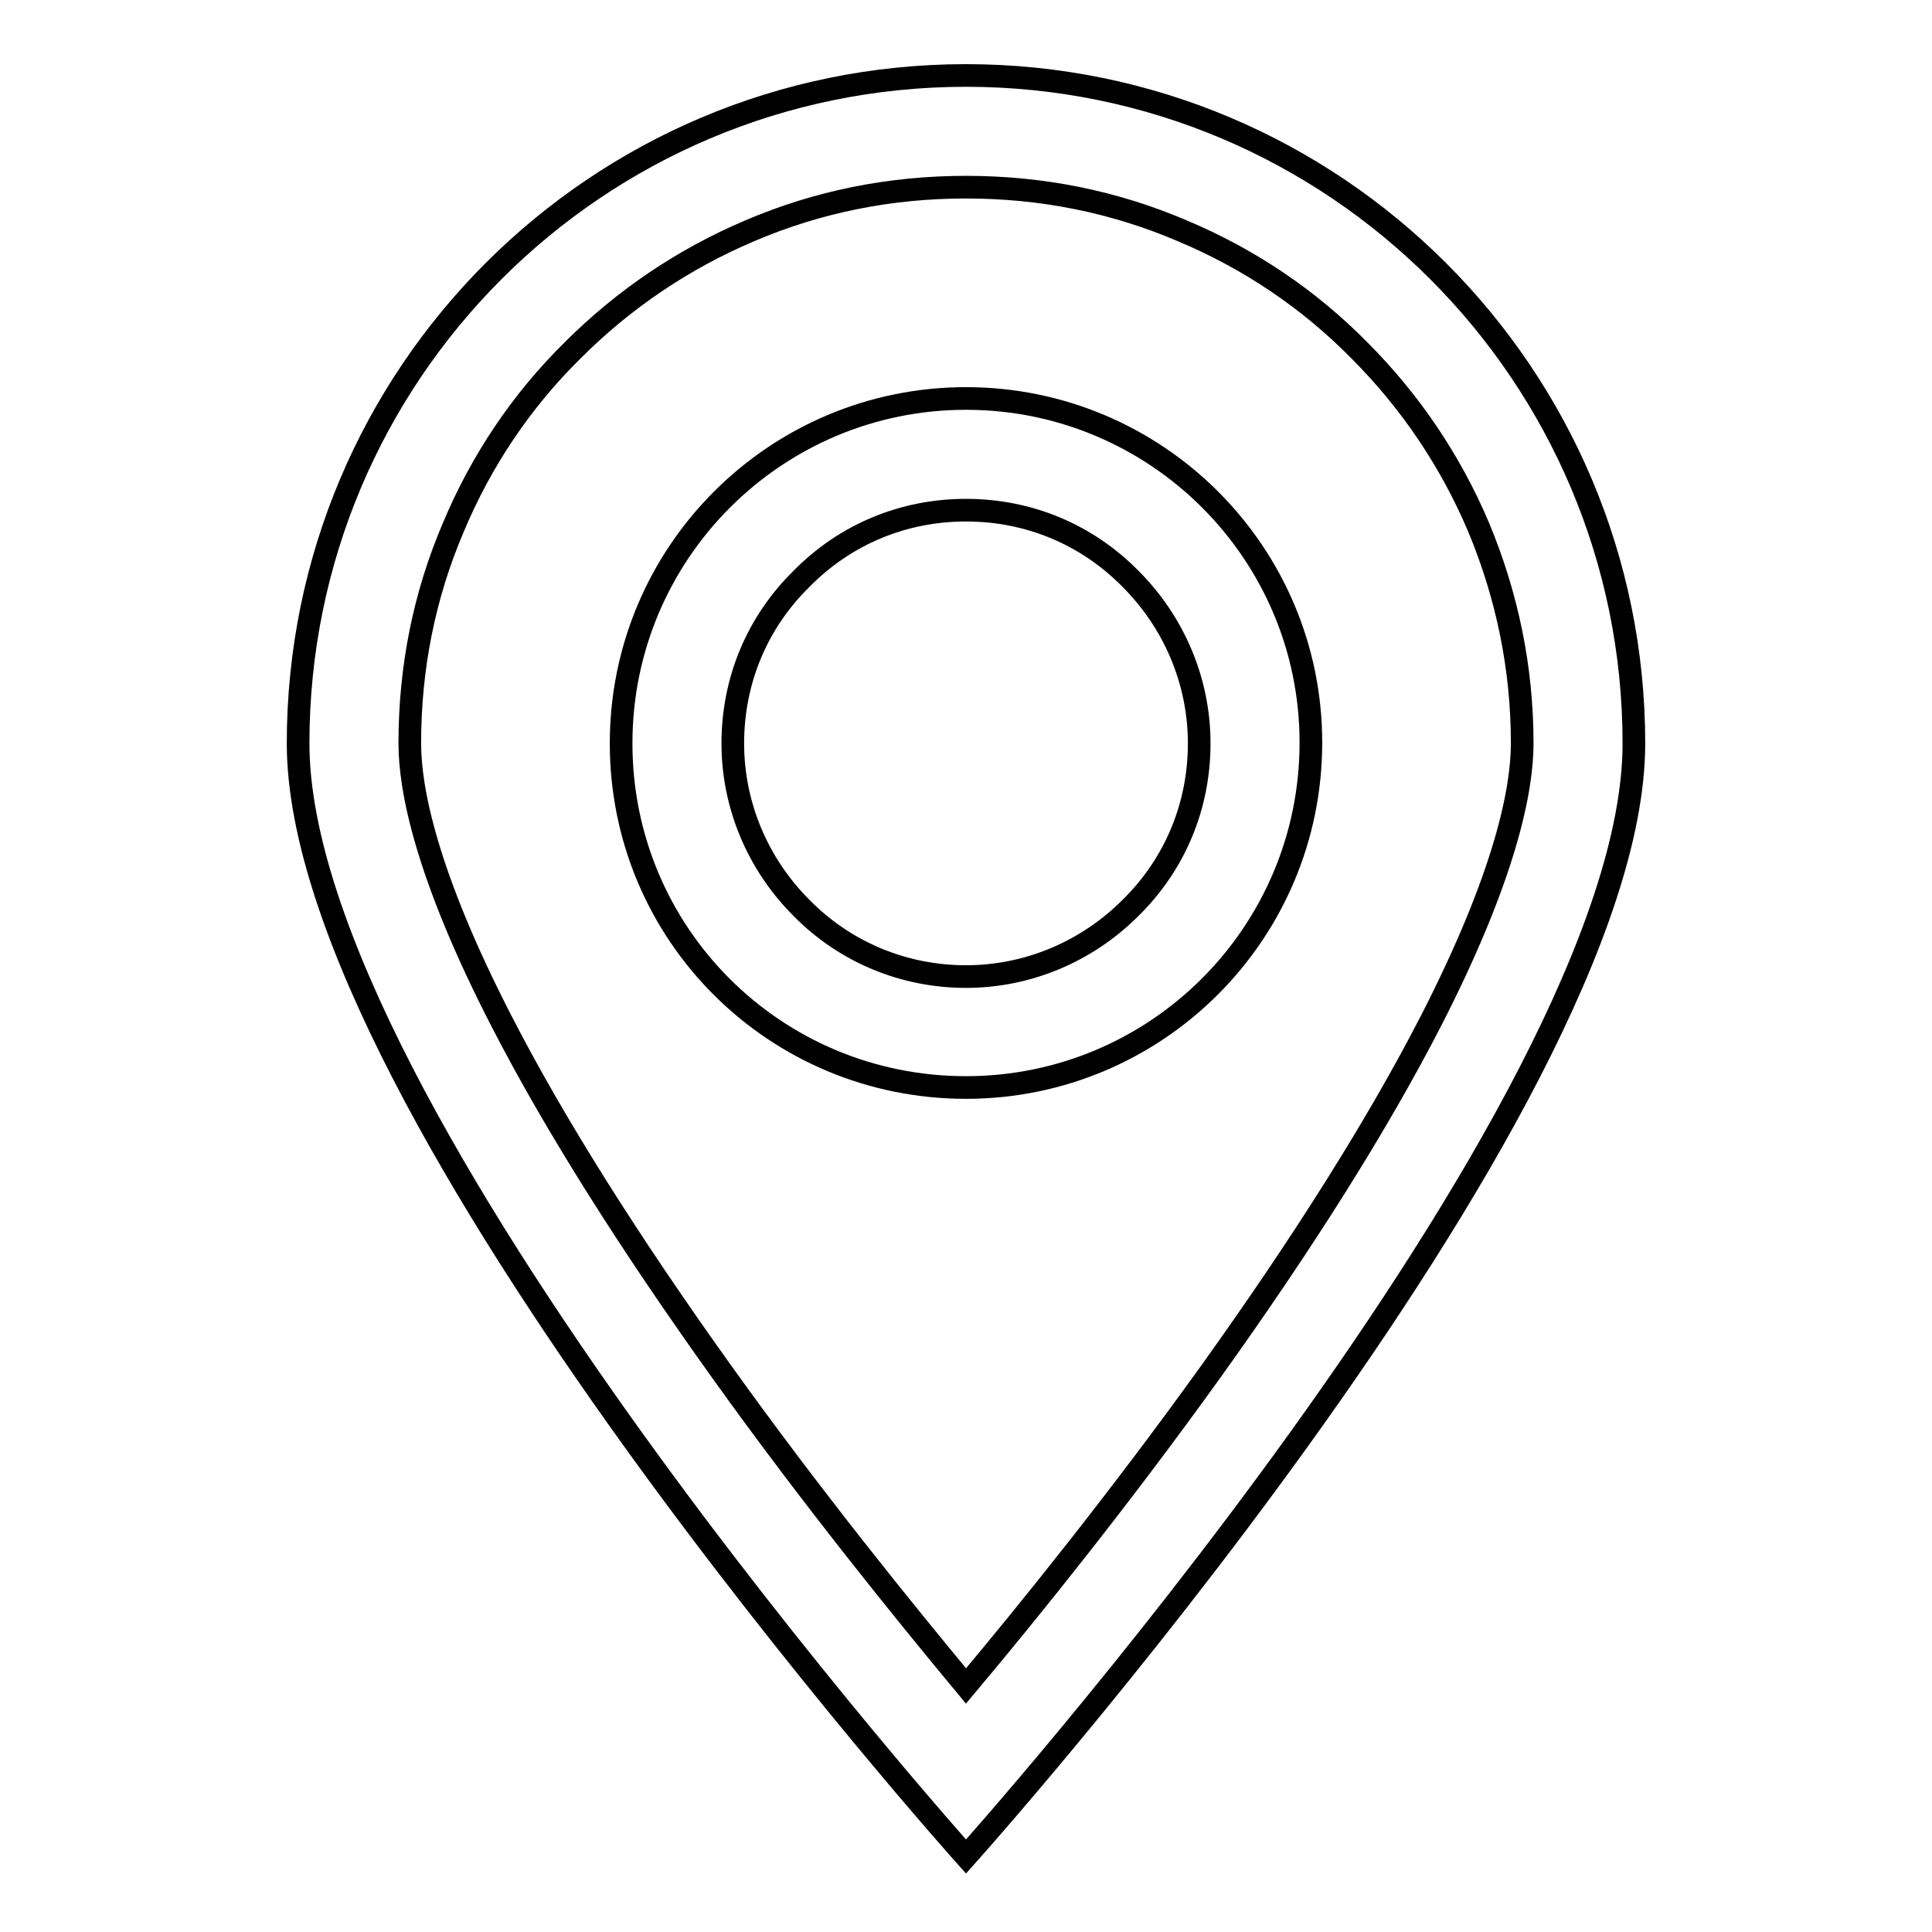
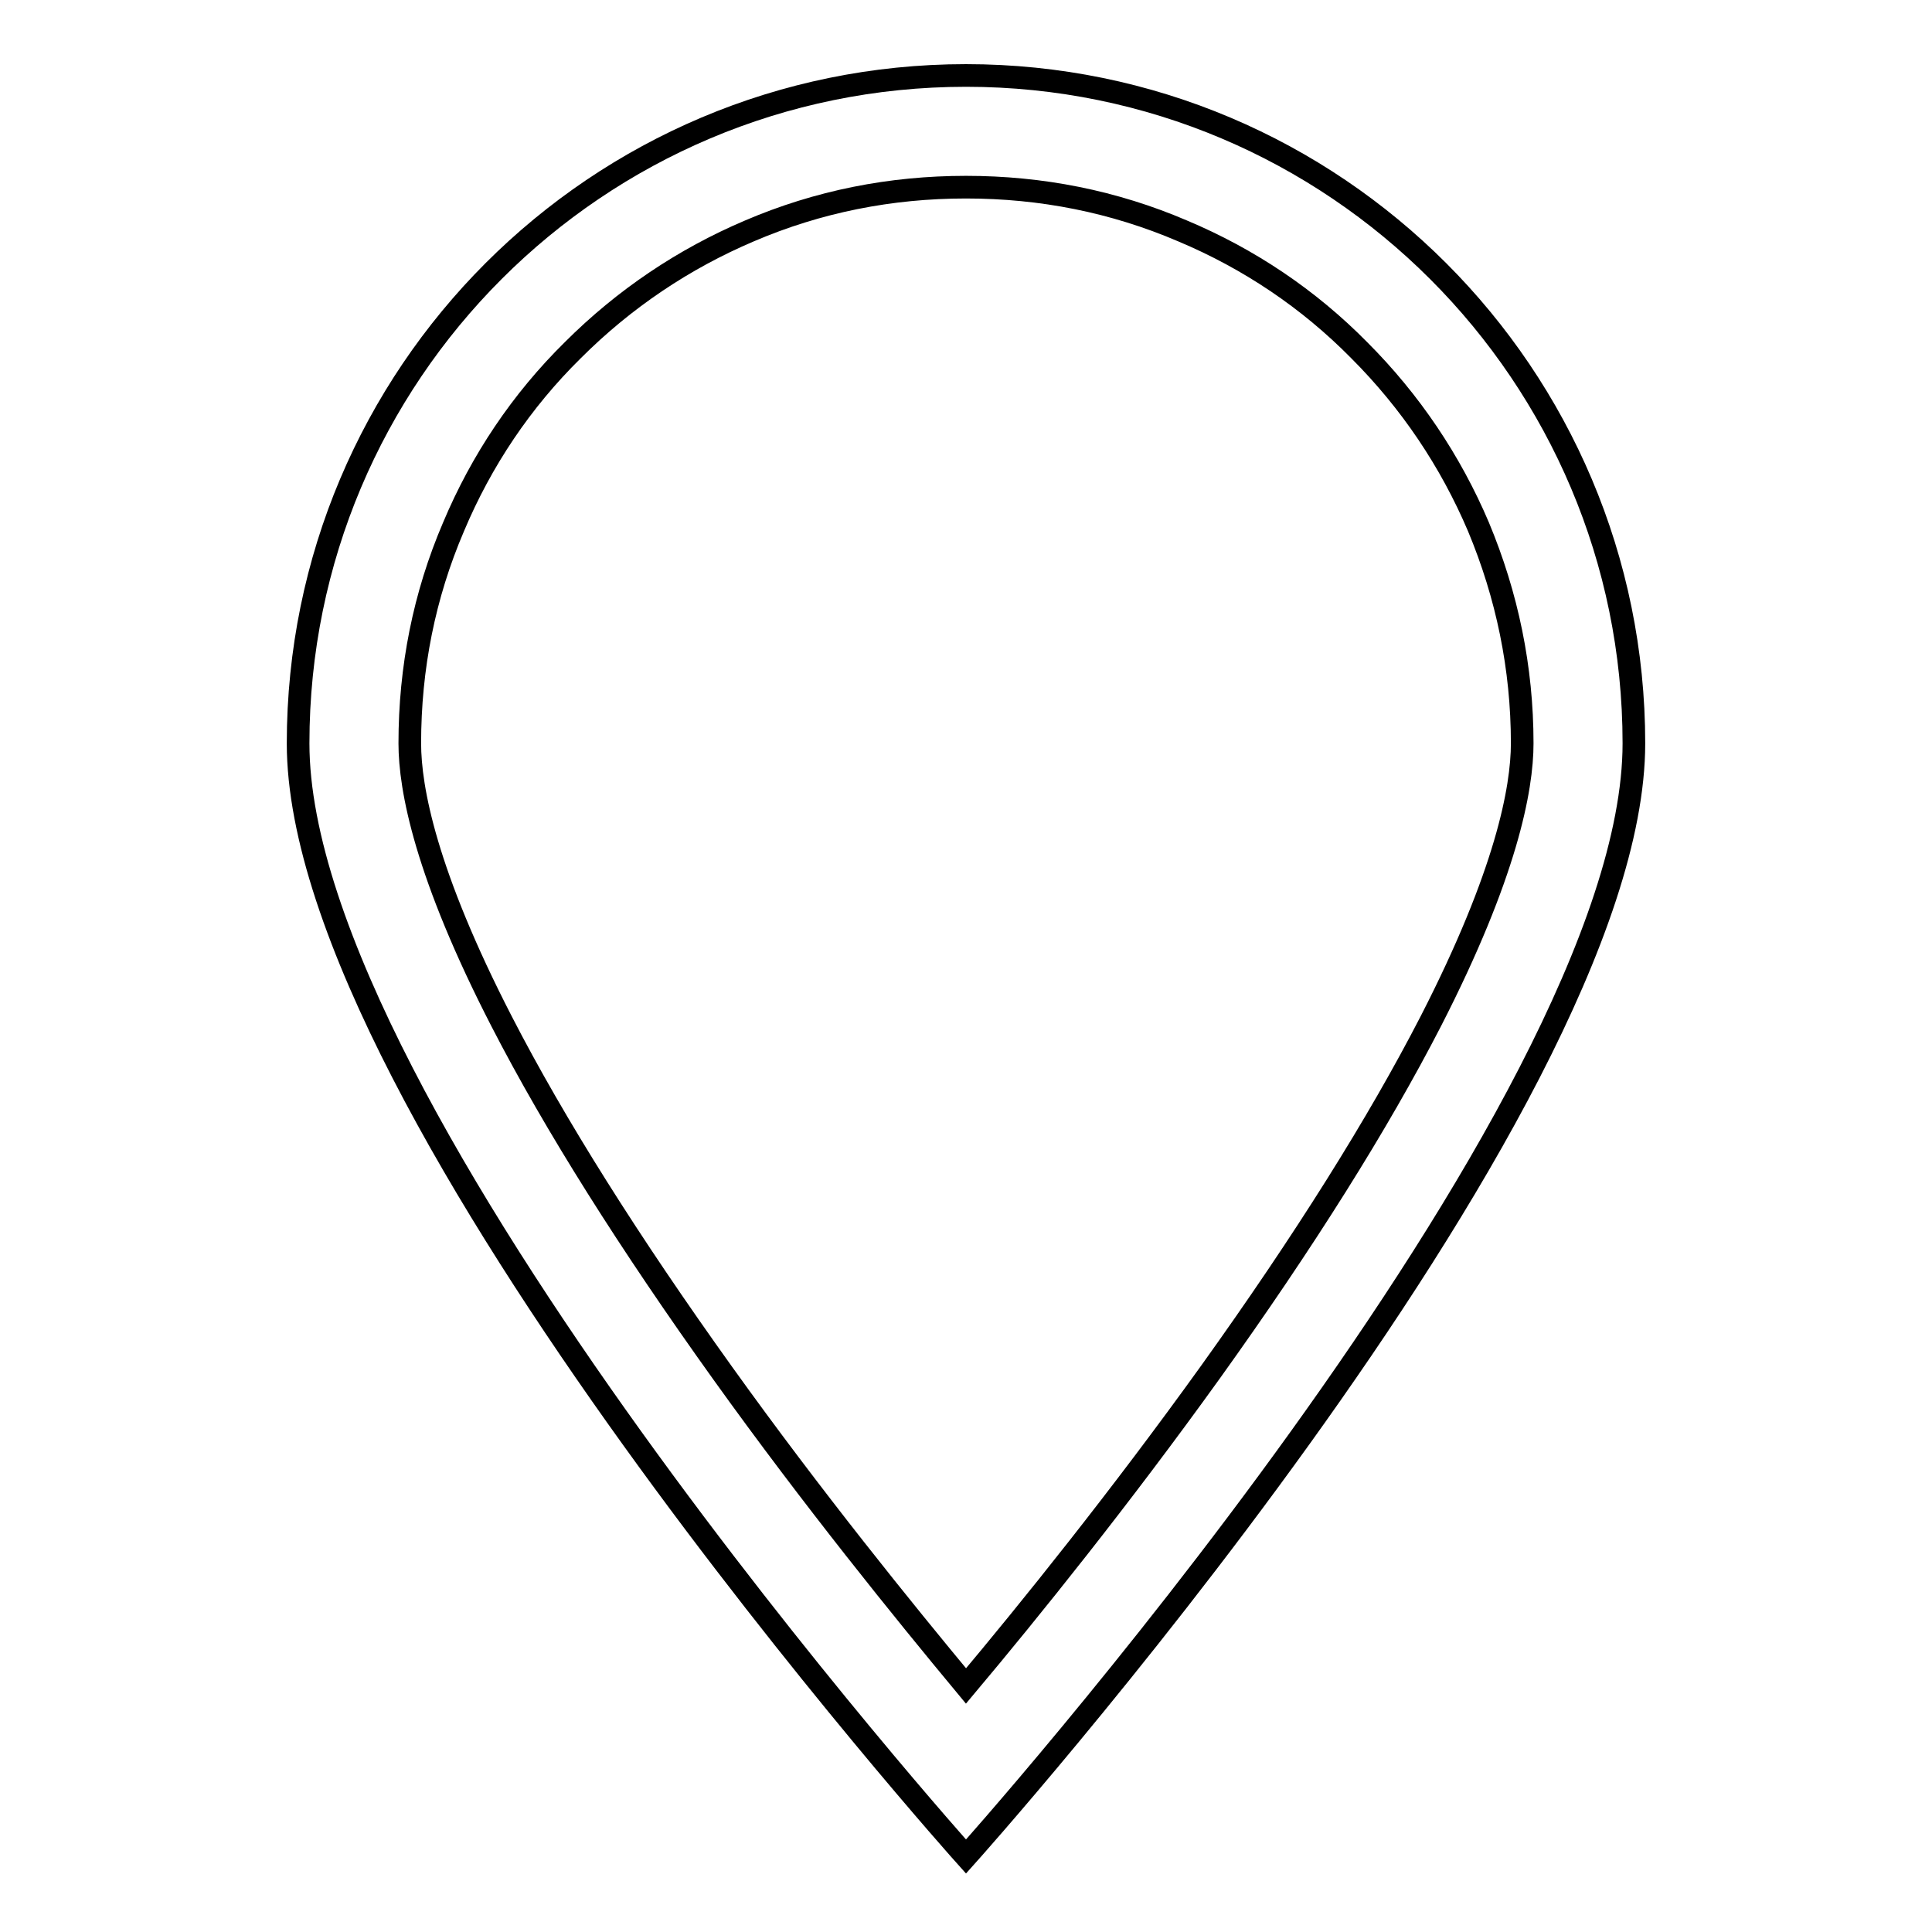
<svg xmlns="http://www.w3.org/2000/svg" version="1.1" x="0px" y="0px" viewBox="0 0 256 256" enable-background="new 0 0 256 256" xml:space="preserve">
  <g>
-     <path stroke-width="3" fill-opacity="0" stroke="#000000" d="M128,67.6c8.3,0,16,3.2,21.8,9.1c5.8,5.8,9.1,13.6,9.1,21.8c0,8.3-3.2,16-9.1,21.8 c-5.8,5.8-13.6,9.1-21.8,9.1s-16-3.2-21.8-9.1c-5.8-5.8-9.1-13.6-9.1-21.8c0-8.3,3.2-16,9.1-21.8C112,70.8,119.7,67.6,128,67.6  M128,52.8c-25.2,0-45.7,20.4-45.7,45.7s20.4,45.6,45.7,45.6c25.2,0,45.7-20.4,45.7-45.7C173.7,73.2,153.2,52.8,128,52.8z" />
    <path stroke-width="3" fill-opacity="0" stroke="#000000" d="M128,24.8c10,0,19.6,1.9,28.7,5.8c8.8,3.7,16.7,9,23.4,15.8c6.8,6.8,12.1,14.7,15.8,23.4 c3.8,9.1,5.8,18.7,5.8,28.7c0,6-2.1,17.3-12.1,36.8c-7,13.6-16.8,29.2-29.2,46.5c-12,16.7-24,31.6-32.4,41.6 c-8.3-10-20.3-24.8-32.2-41.4c-12.4-17.3-22.3-33-29.3-46.6c-10.1-19.6-12.2-30.9-12.2-36.9c0-10,1.9-19.6,5.8-28.7 c3.7-8.8,9-16.7,15.8-23.4c6.8-6.8,14.7-12.1,23.4-15.8C108.4,26.7,118,24.8,128,24.8 M128,10c-48.9,0-88.5,39.6-88.5,88.5 C39.5,147.3,128,246,128,246s88.5-98.7,88.5-147.5S176.9,10,128,10z" />
  </g>
</svg>